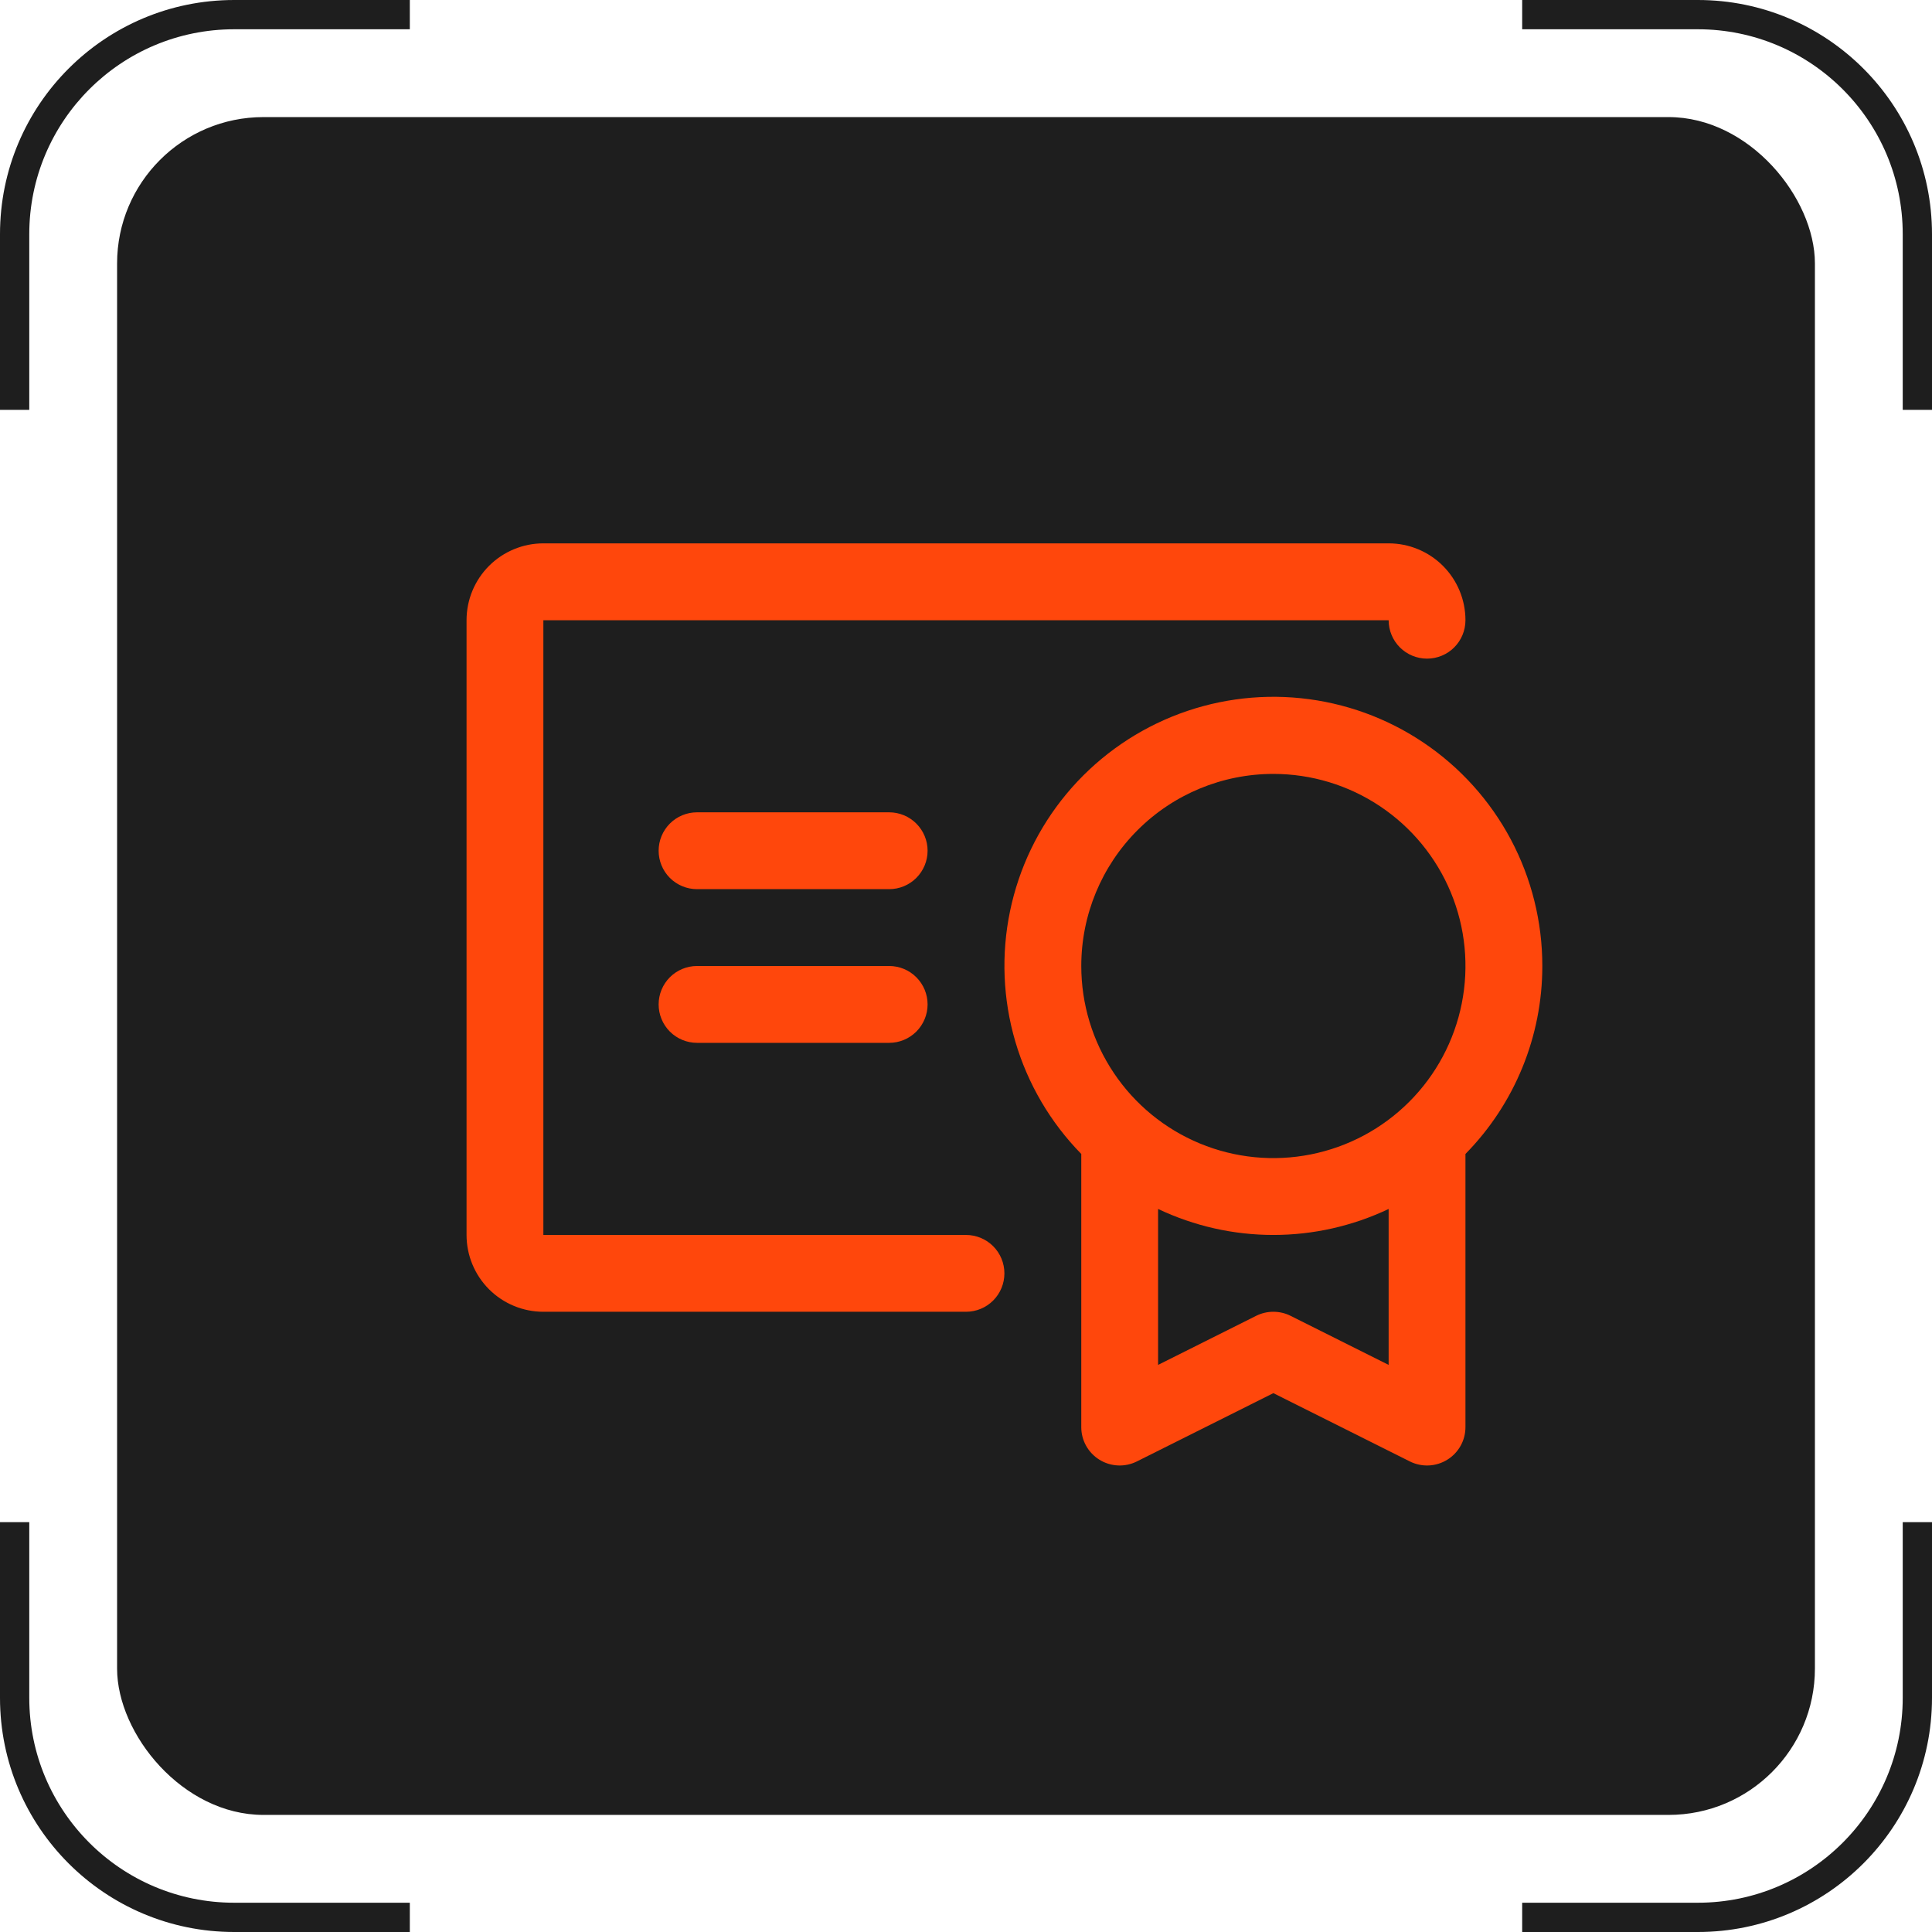
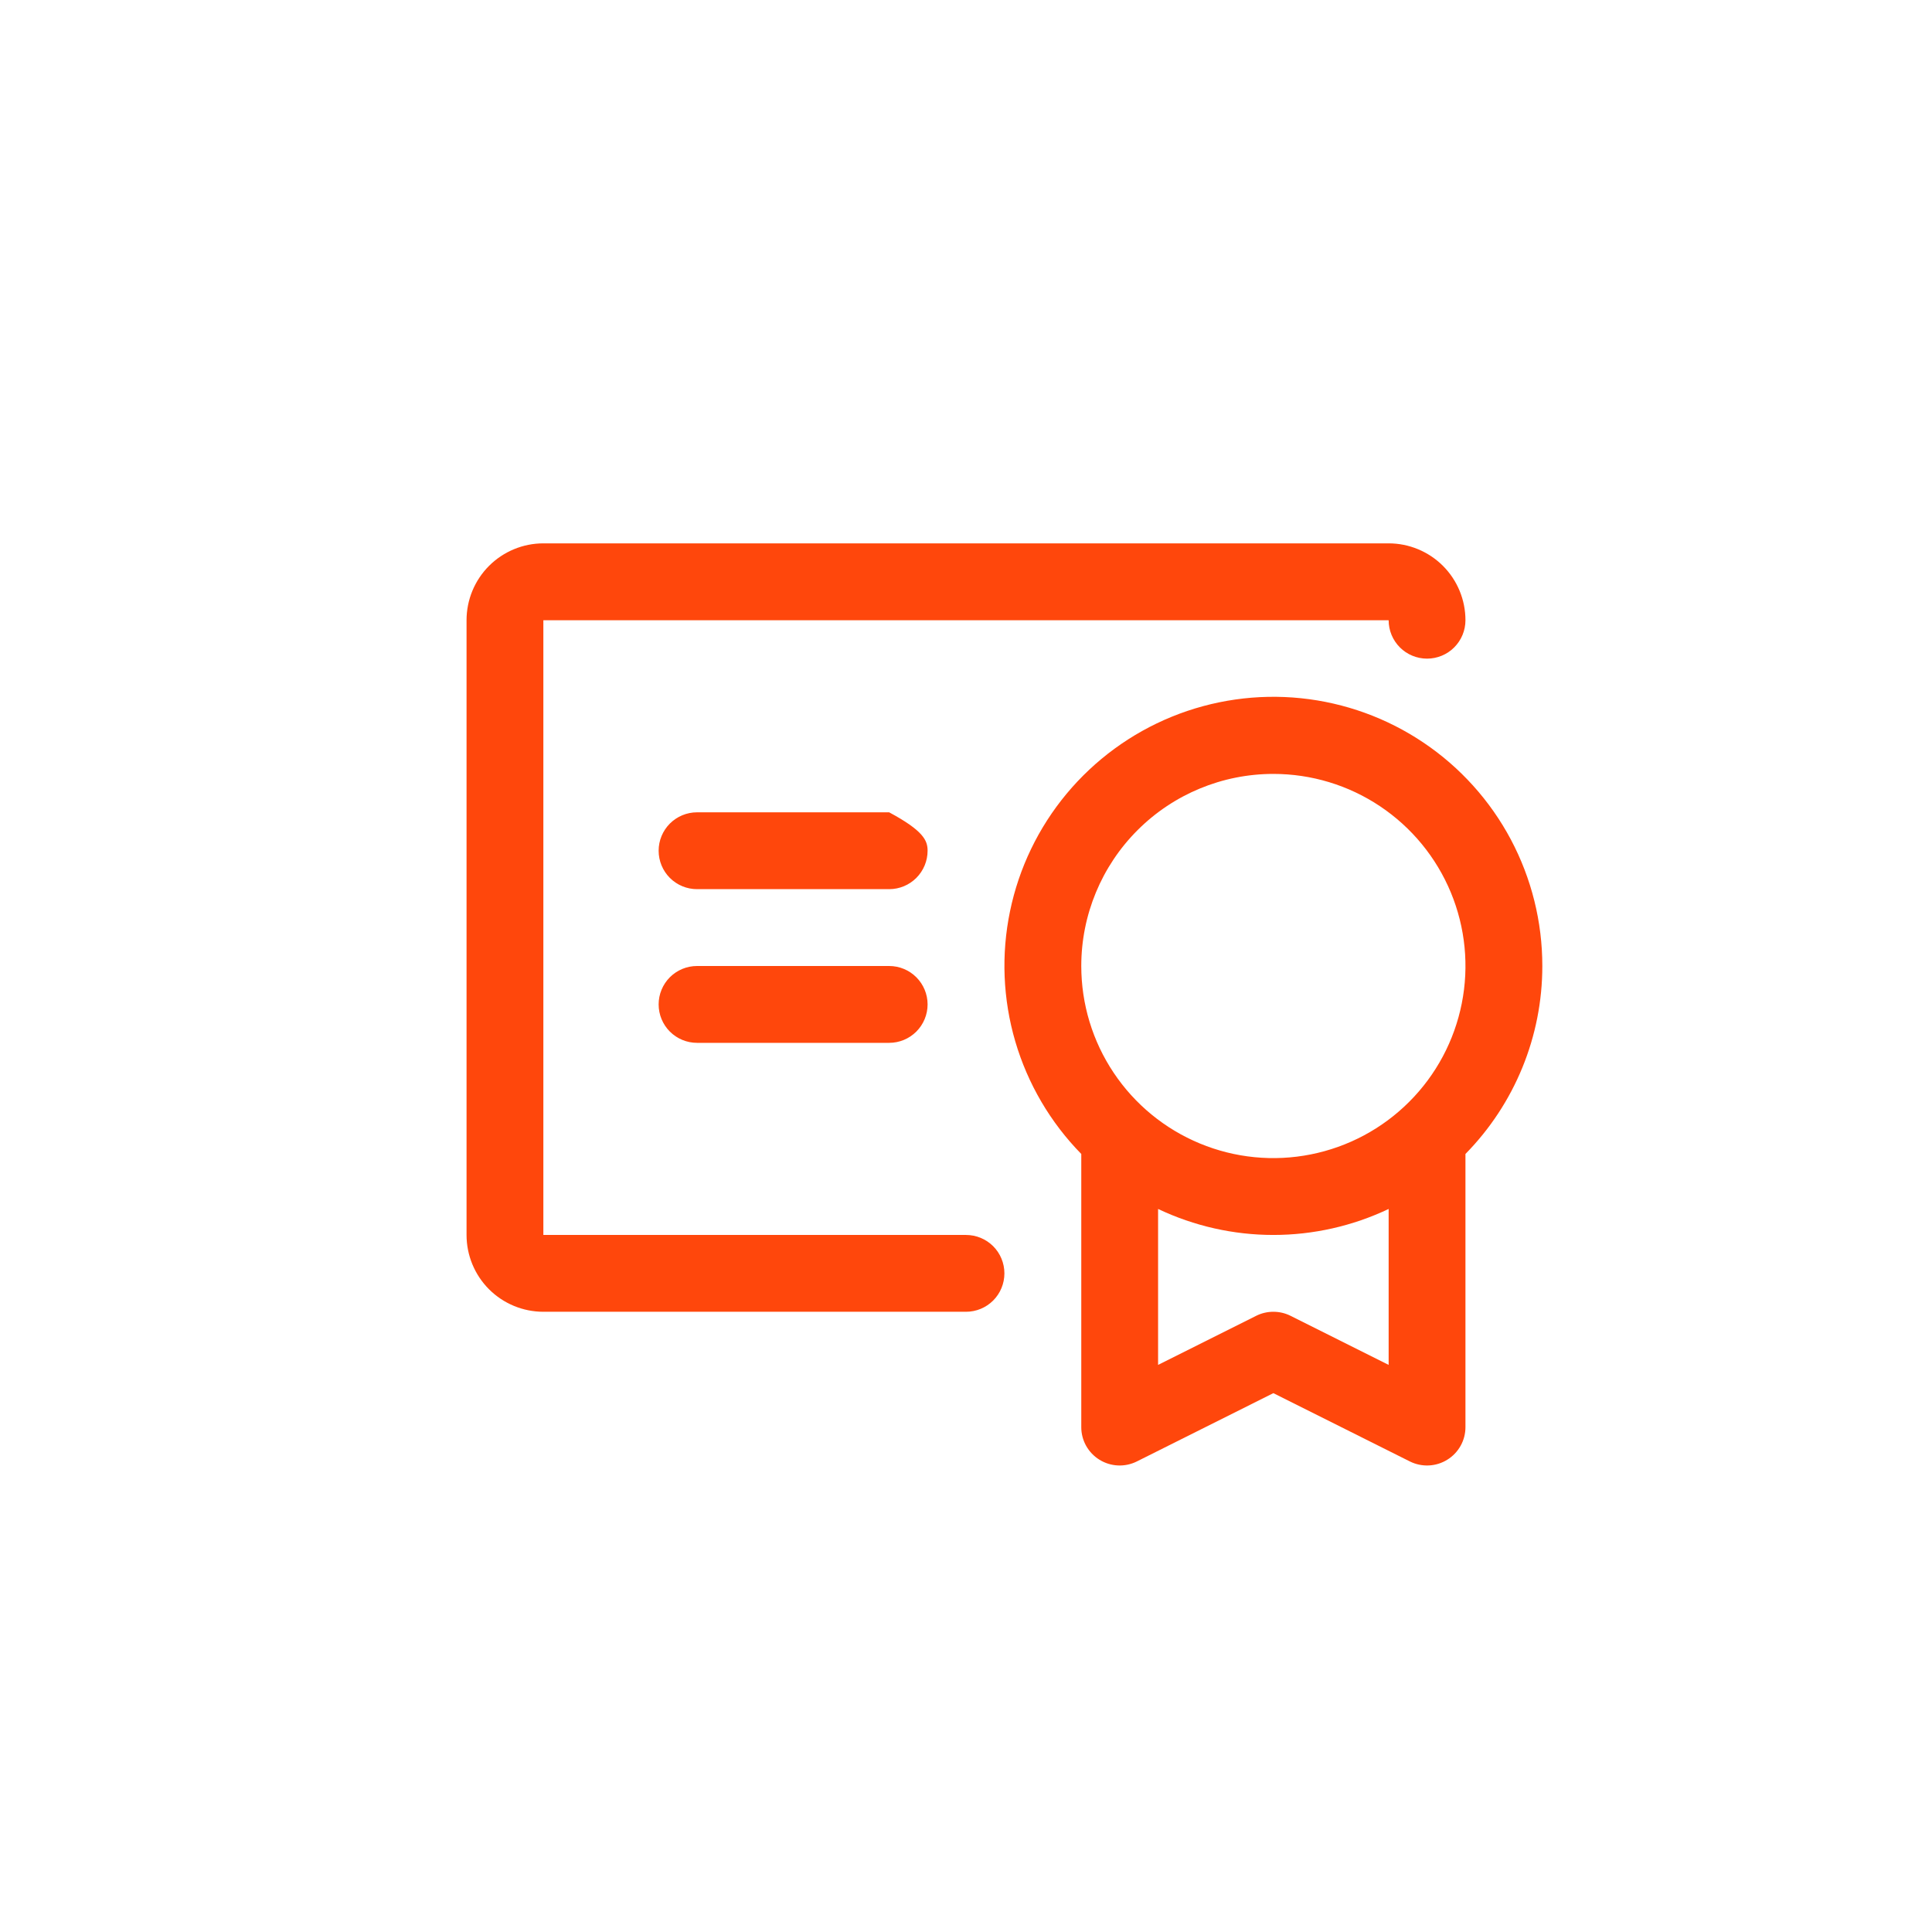
<svg xmlns="http://www.w3.org/2000/svg" width="66" height="66" viewBox="0 0 66 66" fill="none">
  <g clip-path="url(#clip0_763_96)">
-     <rect x="4" y="4" width="58" height="58" rx="5" fill="#1E1E1E" />
-     <path fill-rule="evenodd" clip-rule="evenodd" d="M8 66C3.582 66 0 62.418 0 58V52H1V58C1 61.866 4.134 65 8 65H14V66H8ZM66 52H65V58C65 61.866 61.866 65 58 65H52V66H58C62.418 66 66 62.418 66 58V52ZM52 0V1H58C61.866 1 65 4.134 65 8V14H66V8C66 3.582 62.418 0 58 0H52ZM0 14H1V8C1 4.134 4.134 1 8 1H14V0H8C3.582 0 0 3.582 0 8V14Z" fill="#1E1E1E" />
-     <path d="M52.688 33C52.689 31.493 52.319 30.008 51.612 28.677C50.904 27.347 49.88 26.21 48.629 25.369C47.379 24.527 45.94 24.007 44.441 23.852C42.941 23.698 41.427 23.915 40.031 24.484C38.636 25.053 37.401 25.957 36.437 27.115C35.473 28.274 34.809 29.652 34.504 31.128C34.198 32.604 34.26 34.133 34.684 35.579C35.109 37.025 35.883 38.345 36.938 39.421V48.75C36.937 48.974 36.994 49.194 37.103 49.39C37.212 49.585 37.369 49.75 37.56 49.867C37.75 49.985 37.968 50.052 38.191 50.062C38.415 50.072 38.637 50.025 38.837 49.925L43.5 47.592L48.163 49.925C48.363 50.025 48.585 50.072 48.809 50.062C49.032 50.052 49.25 49.985 49.44 49.867C49.631 49.75 49.788 49.585 49.897 49.39C50.006 49.194 50.063 48.974 50.062 48.75V39.421C51.746 37.708 52.689 35.402 52.688 33ZM43.5 26.438C44.798 26.438 46.067 26.822 47.146 27.544C48.225 28.265 49.066 29.29 49.563 30.489C50.06 31.688 50.19 33.007 49.936 34.28C49.683 35.553 49.058 36.723 48.14 37.64C47.223 38.558 46.053 39.183 44.78 39.436C43.507 39.69 42.188 39.56 40.989 39.063C39.789 38.566 38.765 37.725 38.044 36.646C37.322 35.567 36.938 34.298 36.938 33C36.938 31.259 37.629 29.59 38.86 28.36C40.09 27.129 41.76 26.438 43.5 26.438ZM44.087 44.95C43.905 44.859 43.704 44.812 43.5 44.812C43.296 44.812 43.095 44.859 42.913 44.95L39.562 46.627V41.3C40.793 41.884 42.138 42.188 43.5 42.188C44.862 42.188 46.207 41.884 47.438 41.3V46.627L44.087 44.95ZM34.312 43.5C34.312 43.848 34.174 44.182 33.928 44.428C33.682 44.674 33.348 44.812 33 44.812H18.562C17.866 44.812 17.199 44.536 16.706 44.044C16.214 43.551 15.938 42.884 15.938 42.188V21.188C15.938 20.491 16.214 19.824 16.706 19.331C17.199 18.839 17.866 18.562 18.562 18.562H47.438C48.134 18.562 48.801 18.839 49.294 19.331C49.786 19.824 50.062 20.491 50.062 21.188C50.062 21.536 49.924 21.869 49.678 22.116C49.432 22.362 49.098 22.5 48.75 22.5C48.402 22.5 48.068 22.362 47.822 22.116C47.576 21.869 47.438 21.536 47.438 21.188H18.562V42.188H33C33.348 42.188 33.682 42.326 33.928 42.572C34.174 42.818 34.312 43.152 34.312 43.5ZM31.688 34.312C31.688 34.661 31.549 34.994 31.303 35.241C31.057 35.487 30.723 35.625 30.375 35.625H23.812C23.464 35.625 23.131 35.487 22.884 35.241C22.638 34.994 22.5 34.661 22.5 34.312C22.5 33.964 22.638 33.631 22.884 33.384C23.131 33.138 23.464 33 23.812 33H30.375C30.723 33 31.057 33.138 31.303 33.384C31.549 33.631 31.688 33.964 31.688 34.312ZM31.688 29.062C31.688 29.411 31.549 29.744 31.303 29.991C31.057 30.237 30.723 30.375 30.375 30.375H23.812C23.464 30.375 23.131 30.237 22.884 29.991C22.638 29.744 22.5 29.411 22.5 29.062C22.5 28.714 22.638 28.381 22.884 28.134C23.131 27.888 23.464 27.75 23.812 27.75H30.375C30.723 27.75 31.057 27.888 31.303 28.134C31.549 28.381 31.688 28.714 31.688 29.062Z" fill="#FF470C" />
+     <path d="M52.688 33C52.689 31.493 52.319 30.008 51.612 28.677C50.904 27.347 49.88 26.21 48.629 25.369C47.379 24.527 45.94 24.007 44.441 23.852C42.941 23.698 41.427 23.915 40.031 24.484C38.636 25.053 37.401 25.957 36.437 27.115C35.473 28.274 34.809 29.652 34.504 31.128C34.198 32.604 34.26 34.133 34.684 35.579C35.109 37.025 35.883 38.345 36.938 39.421V48.75C36.937 48.974 36.994 49.194 37.103 49.39C37.212 49.585 37.369 49.75 37.56 49.867C37.75 49.985 37.968 50.052 38.191 50.062C38.415 50.072 38.637 50.025 38.837 49.925L43.5 47.592L48.163 49.925C48.363 50.025 48.585 50.072 48.809 50.062C49.032 50.052 49.25 49.985 49.44 49.867C49.631 49.75 49.788 49.585 49.897 49.39C50.006 49.194 50.063 48.974 50.062 48.75V39.421C51.746 37.708 52.689 35.402 52.688 33ZM43.5 26.438C44.798 26.438 46.067 26.822 47.146 27.544C48.225 28.265 49.066 29.29 49.563 30.489C50.06 31.688 50.19 33.007 49.936 34.28C49.683 35.553 49.058 36.723 48.14 37.64C47.223 38.558 46.053 39.183 44.78 39.436C43.507 39.69 42.188 39.56 40.989 39.063C39.789 38.566 38.765 37.725 38.044 36.646C37.322 35.567 36.938 34.298 36.938 33C36.938 31.259 37.629 29.59 38.86 28.36C40.09 27.129 41.76 26.438 43.5 26.438ZM44.087 44.95C43.905 44.859 43.704 44.812 43.5 44.812C43.296 44.812 43.095 44.859 42.913 44.95L39.562 46.627V41.3C40.793 41.884 42.138 42.188 43.5 42.188C44.862 42.188 46.207 41.884 47.438 41.3V46.627L44.087 44.95ZM34.312 43.5C34.312 43.848 34.174 44.182 33.928 44.428C33.682 44.674 33.348 44.812 33 44.812H18.562C17.866 44.812 17.199 44.536 16.706 44.044C16.214 43.551 15.938 42.884 15.938 42.188V21.188C15.938 20.491 16.214 19.824 16.706 19.331C17.199 18.839 17.866 18.562 18.562 18.562H47.438C48.134 18.562 48.801 18.839 49.294 19.331C49.786 19.824 50.062 20.491 50.062 21.188C50.062 21.536 49.924 21.869 49.678 22.116C49.432 22.362 49.098 22.5 48.75 22.5C48.402 22.5 48.068 22.362 47.822 22.116C47.576 21.869 47.438 21.536 47.438 21.188H18.562V42.188H33C33.348 42.188 33.682 42.326 33.928 42.572C34.174 42.818 34.312 43.152 34.312 43.5ZM31.688 34.312C31.688 34.661 31.549 34.994 31.303 35.241C31.057 35.487 30.723 35.625 30.375 35.625H23.812C23.464 35.625 23.131 35.487 22.884 35.241C22.638 34.994 22.5 34.661 22.5 34.312C22.5 33.964 22.638 33.631 22.884 33.384C23.131 33.138 23.464 33 23.812 33H30.375C30.723 33 31.057 33.138 31.303 33.384C31.549 33.631 31.688 33.964 31.688 34.312ZM31.688 29.062C31.688 29.411 31.549 29.744 31.303 29.991C31.057 30.237 30.723 30.375 30.375 30.375H23.812C23.464 30.375 23.131 30.237 22.884 29.991C22.638 29.744 22.5 29.411 22.5 29.062C22.5 28.714 22.638 28.381 22.884 28.134C23.131 27.888 23.464 27.75 23.812 27.75H30.375C31.549 28.381 31.688 28.714 31.688 29.062Z" fill="#FF470C" />
  </g>
  <defs>
    <clipPath id="clip0_763_96">
      <rect width="66" height="66" fill="white" />
    </clipPath>
  </defs>
</svg>